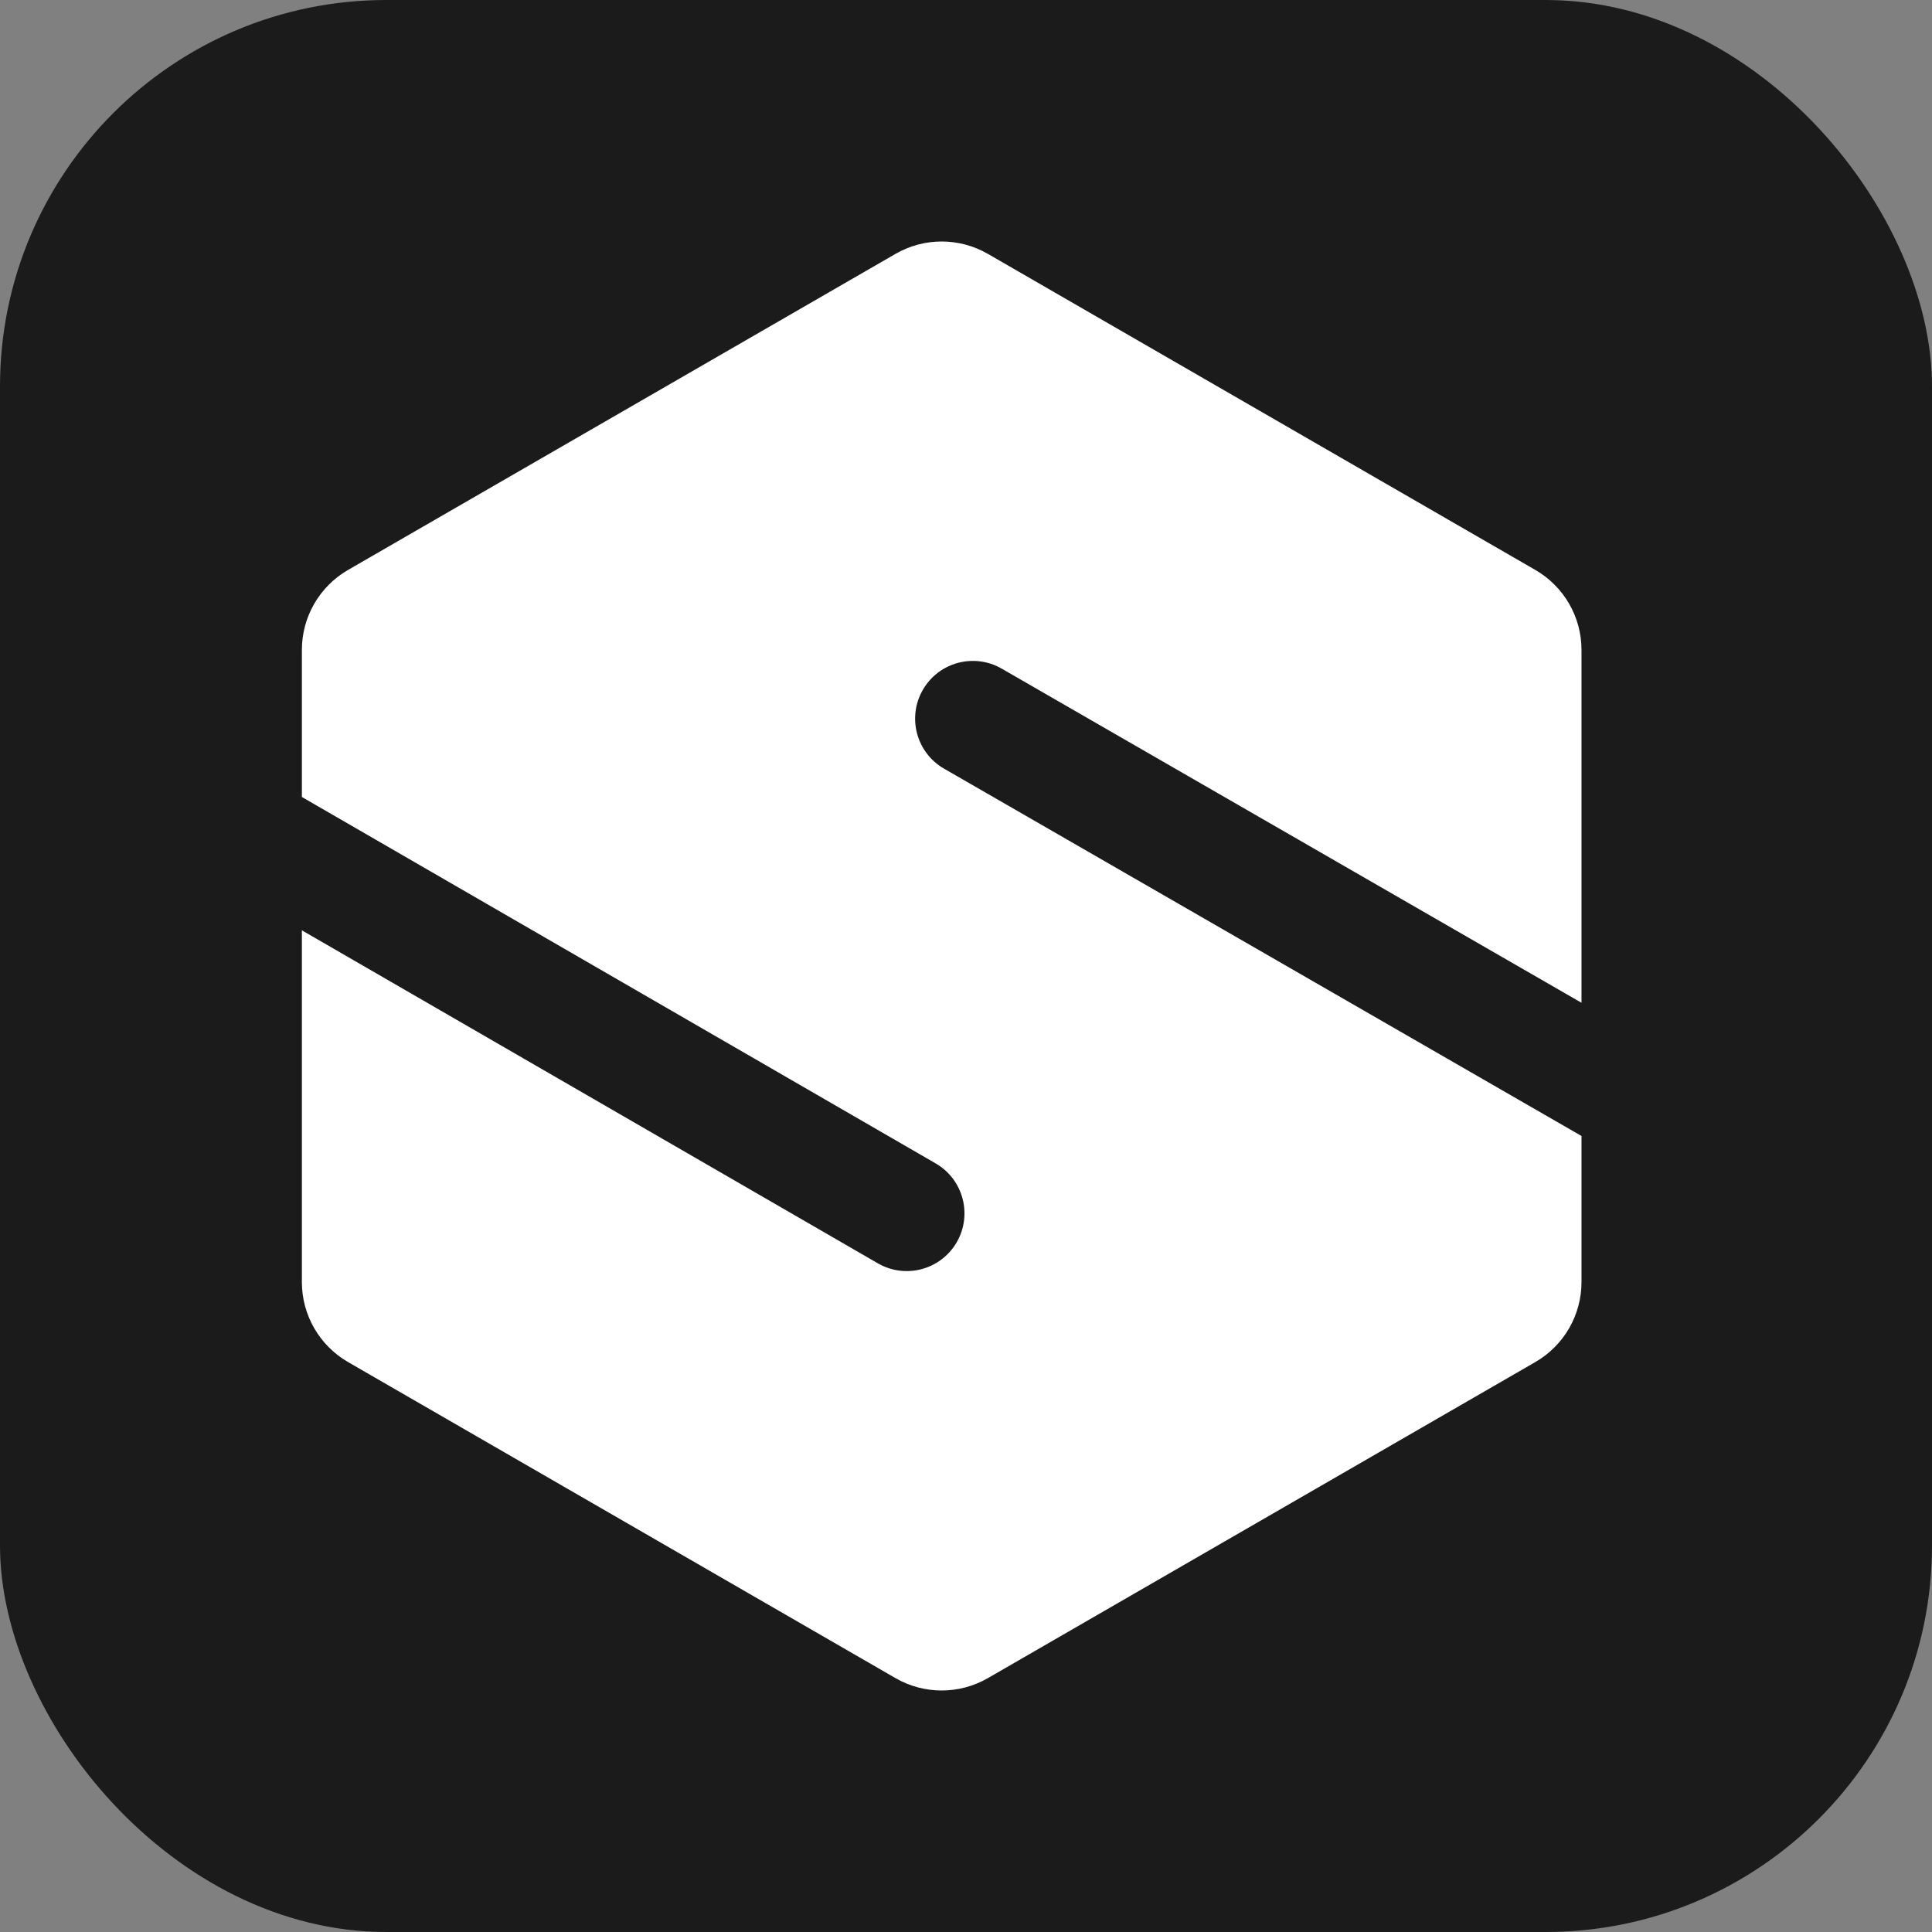
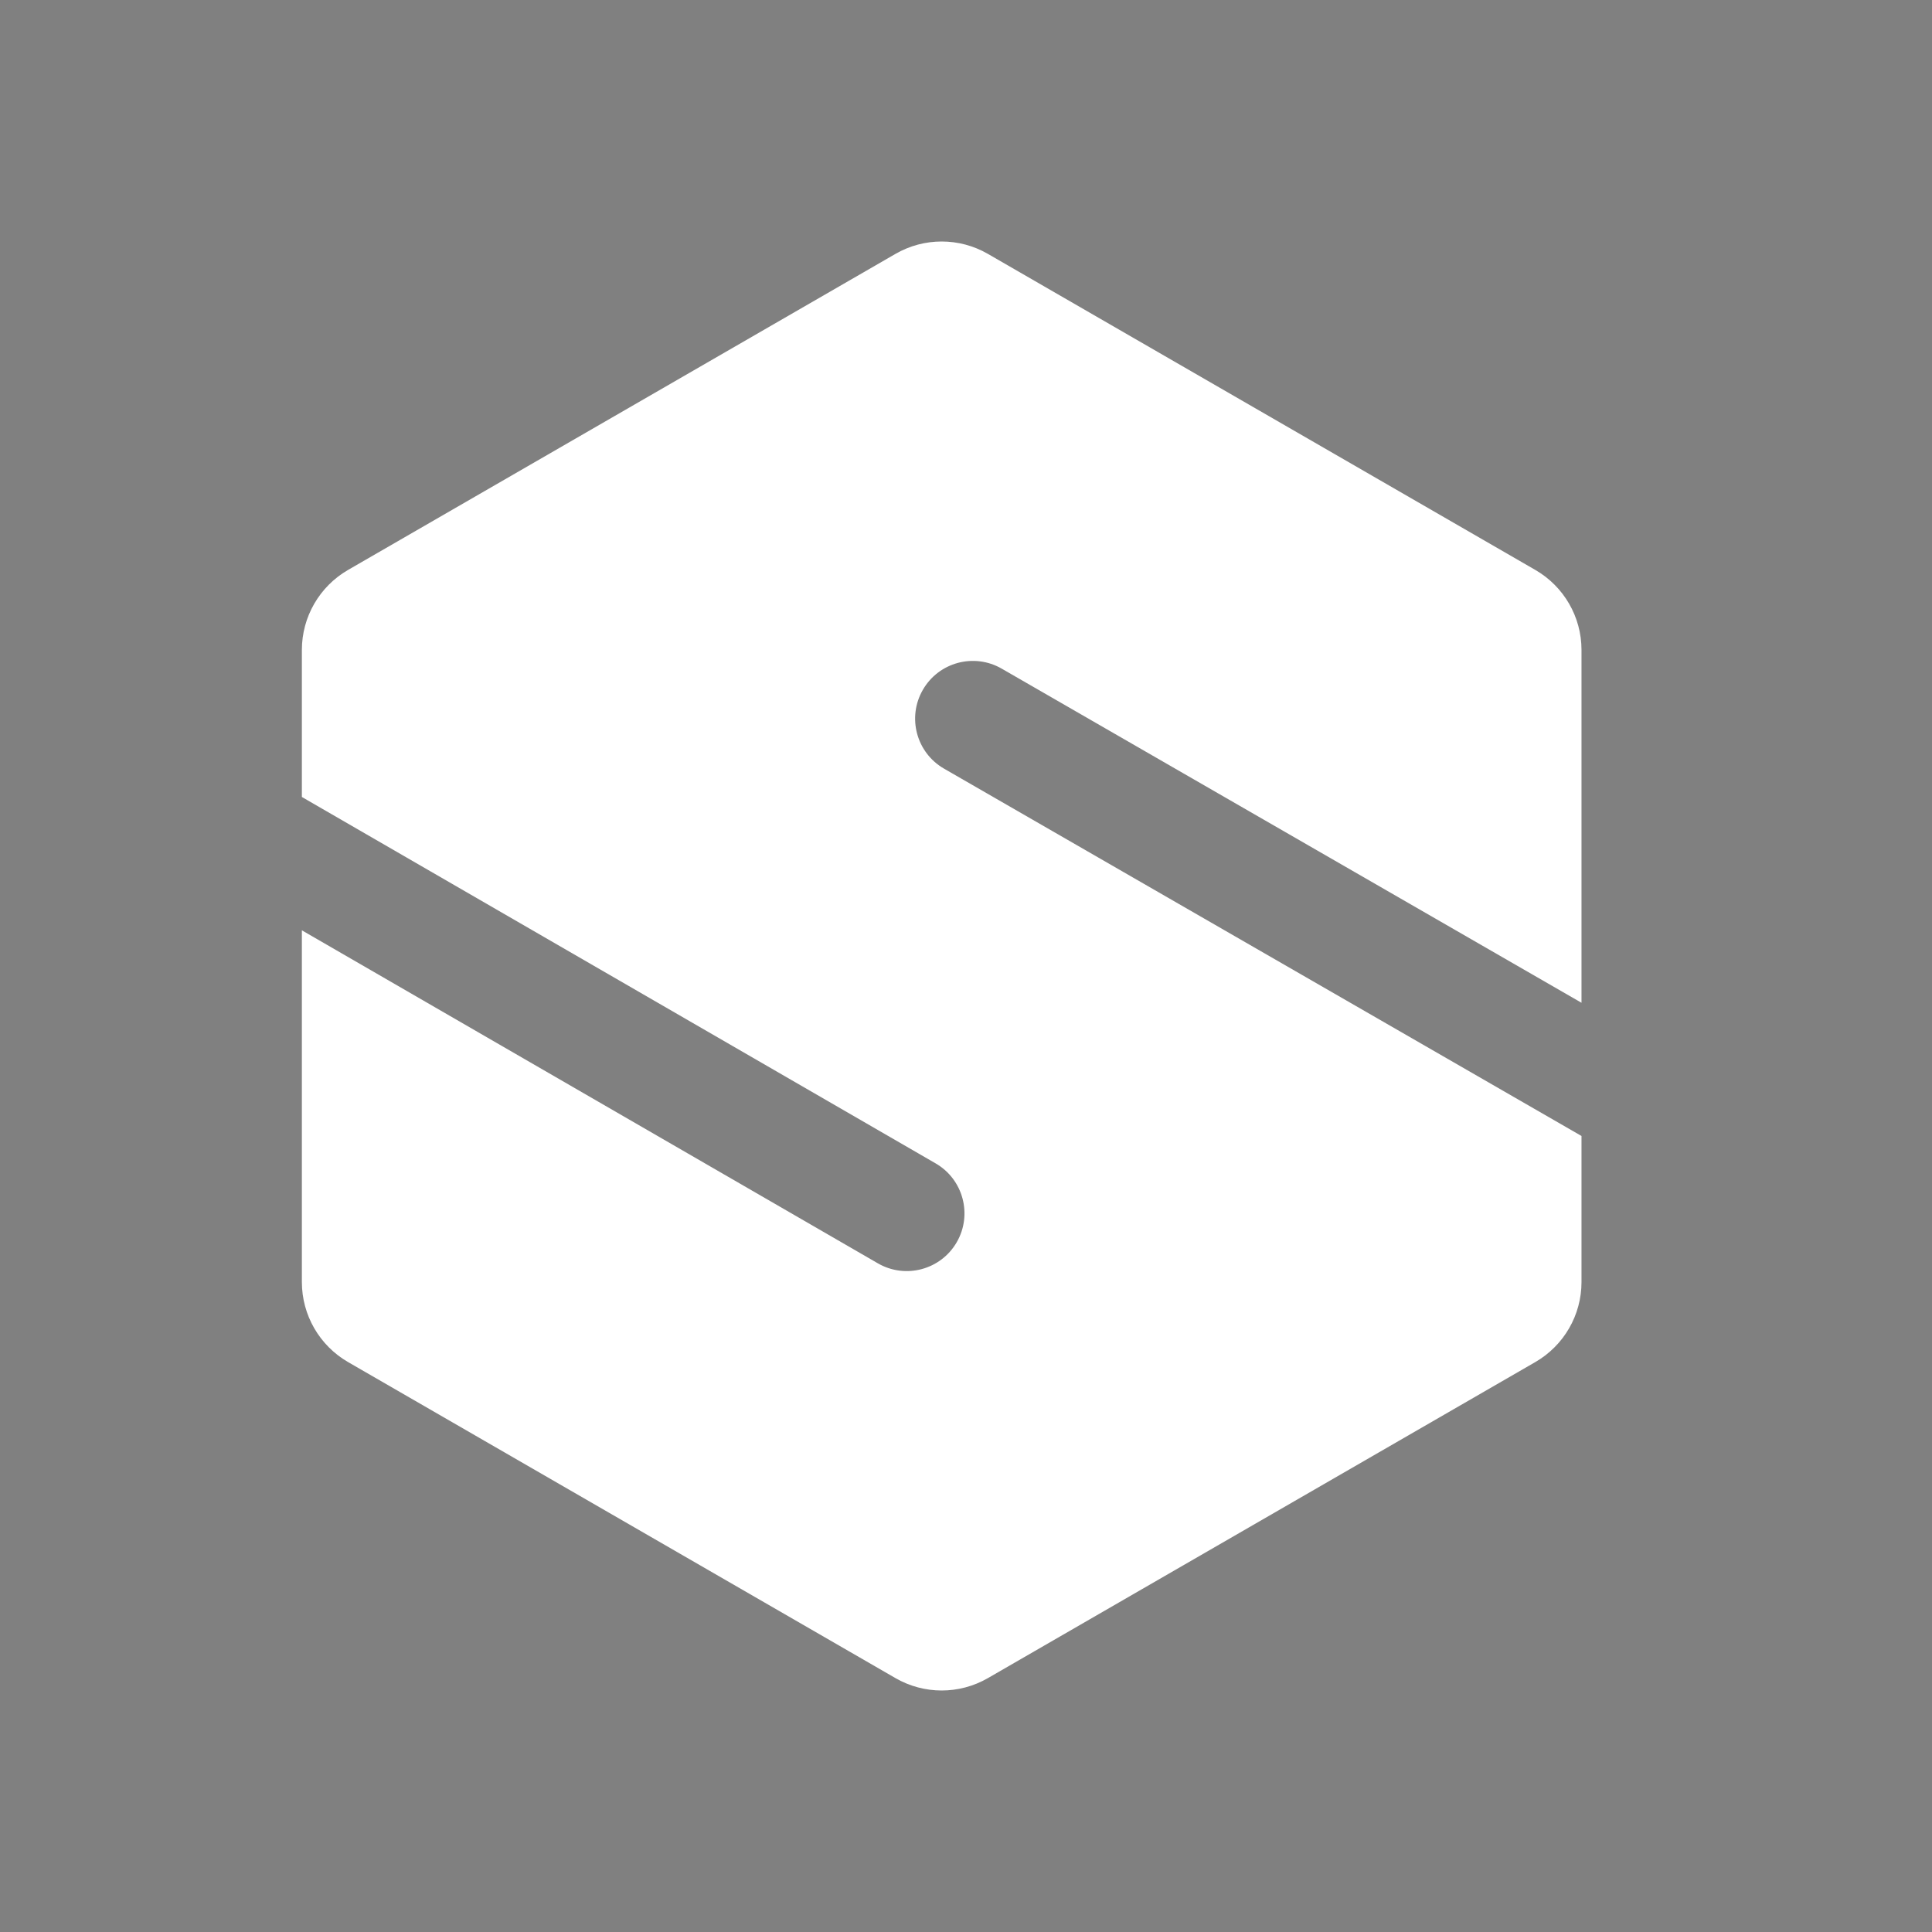
<svg xmlns="http://www.w3.org/2000/svg" width="60" height="60" viewBox="0 0 60 60" fill="none">
  <rect x="0" y="0" width="60" height="60" fill="#808080" stroke="none" />
-   <rect width="60" height="60" rx="12" fill="#1B1B1B" />
  <path d="M27.811 7.884C28.698 7.372 29.791 7.372 30.679 7.884L47.681 17.7C48.568 18.213 49.115 19.159 49.115 20.184L49.115 31.142L31.108 20.765C30.25 20.271 29.154 20.565 28.66 21.423C28.165 22.281 28.46 23.377 29.318 23.871L49.115 35.279V39.816C49.115 40.841 48.568 41.787 47.681 42.3L30.679 52.116C29.791 52.628 28.698 52.628 27.811 52.116L10.809 42.3C9.922 41.787 9.375 40.841 9.375 39.816L9.375 28.892L27.263 39.234C28.12 39.729 29.216 39.436 29.712 38.579C30.207 37.722 29.914 36.626 29.057 36.13L9.375 24.751L9.375 20.184C9.375 19.159 9.922 18.213 10.809 17.7L27.811 7.884Z" fill="white" />
</svg>